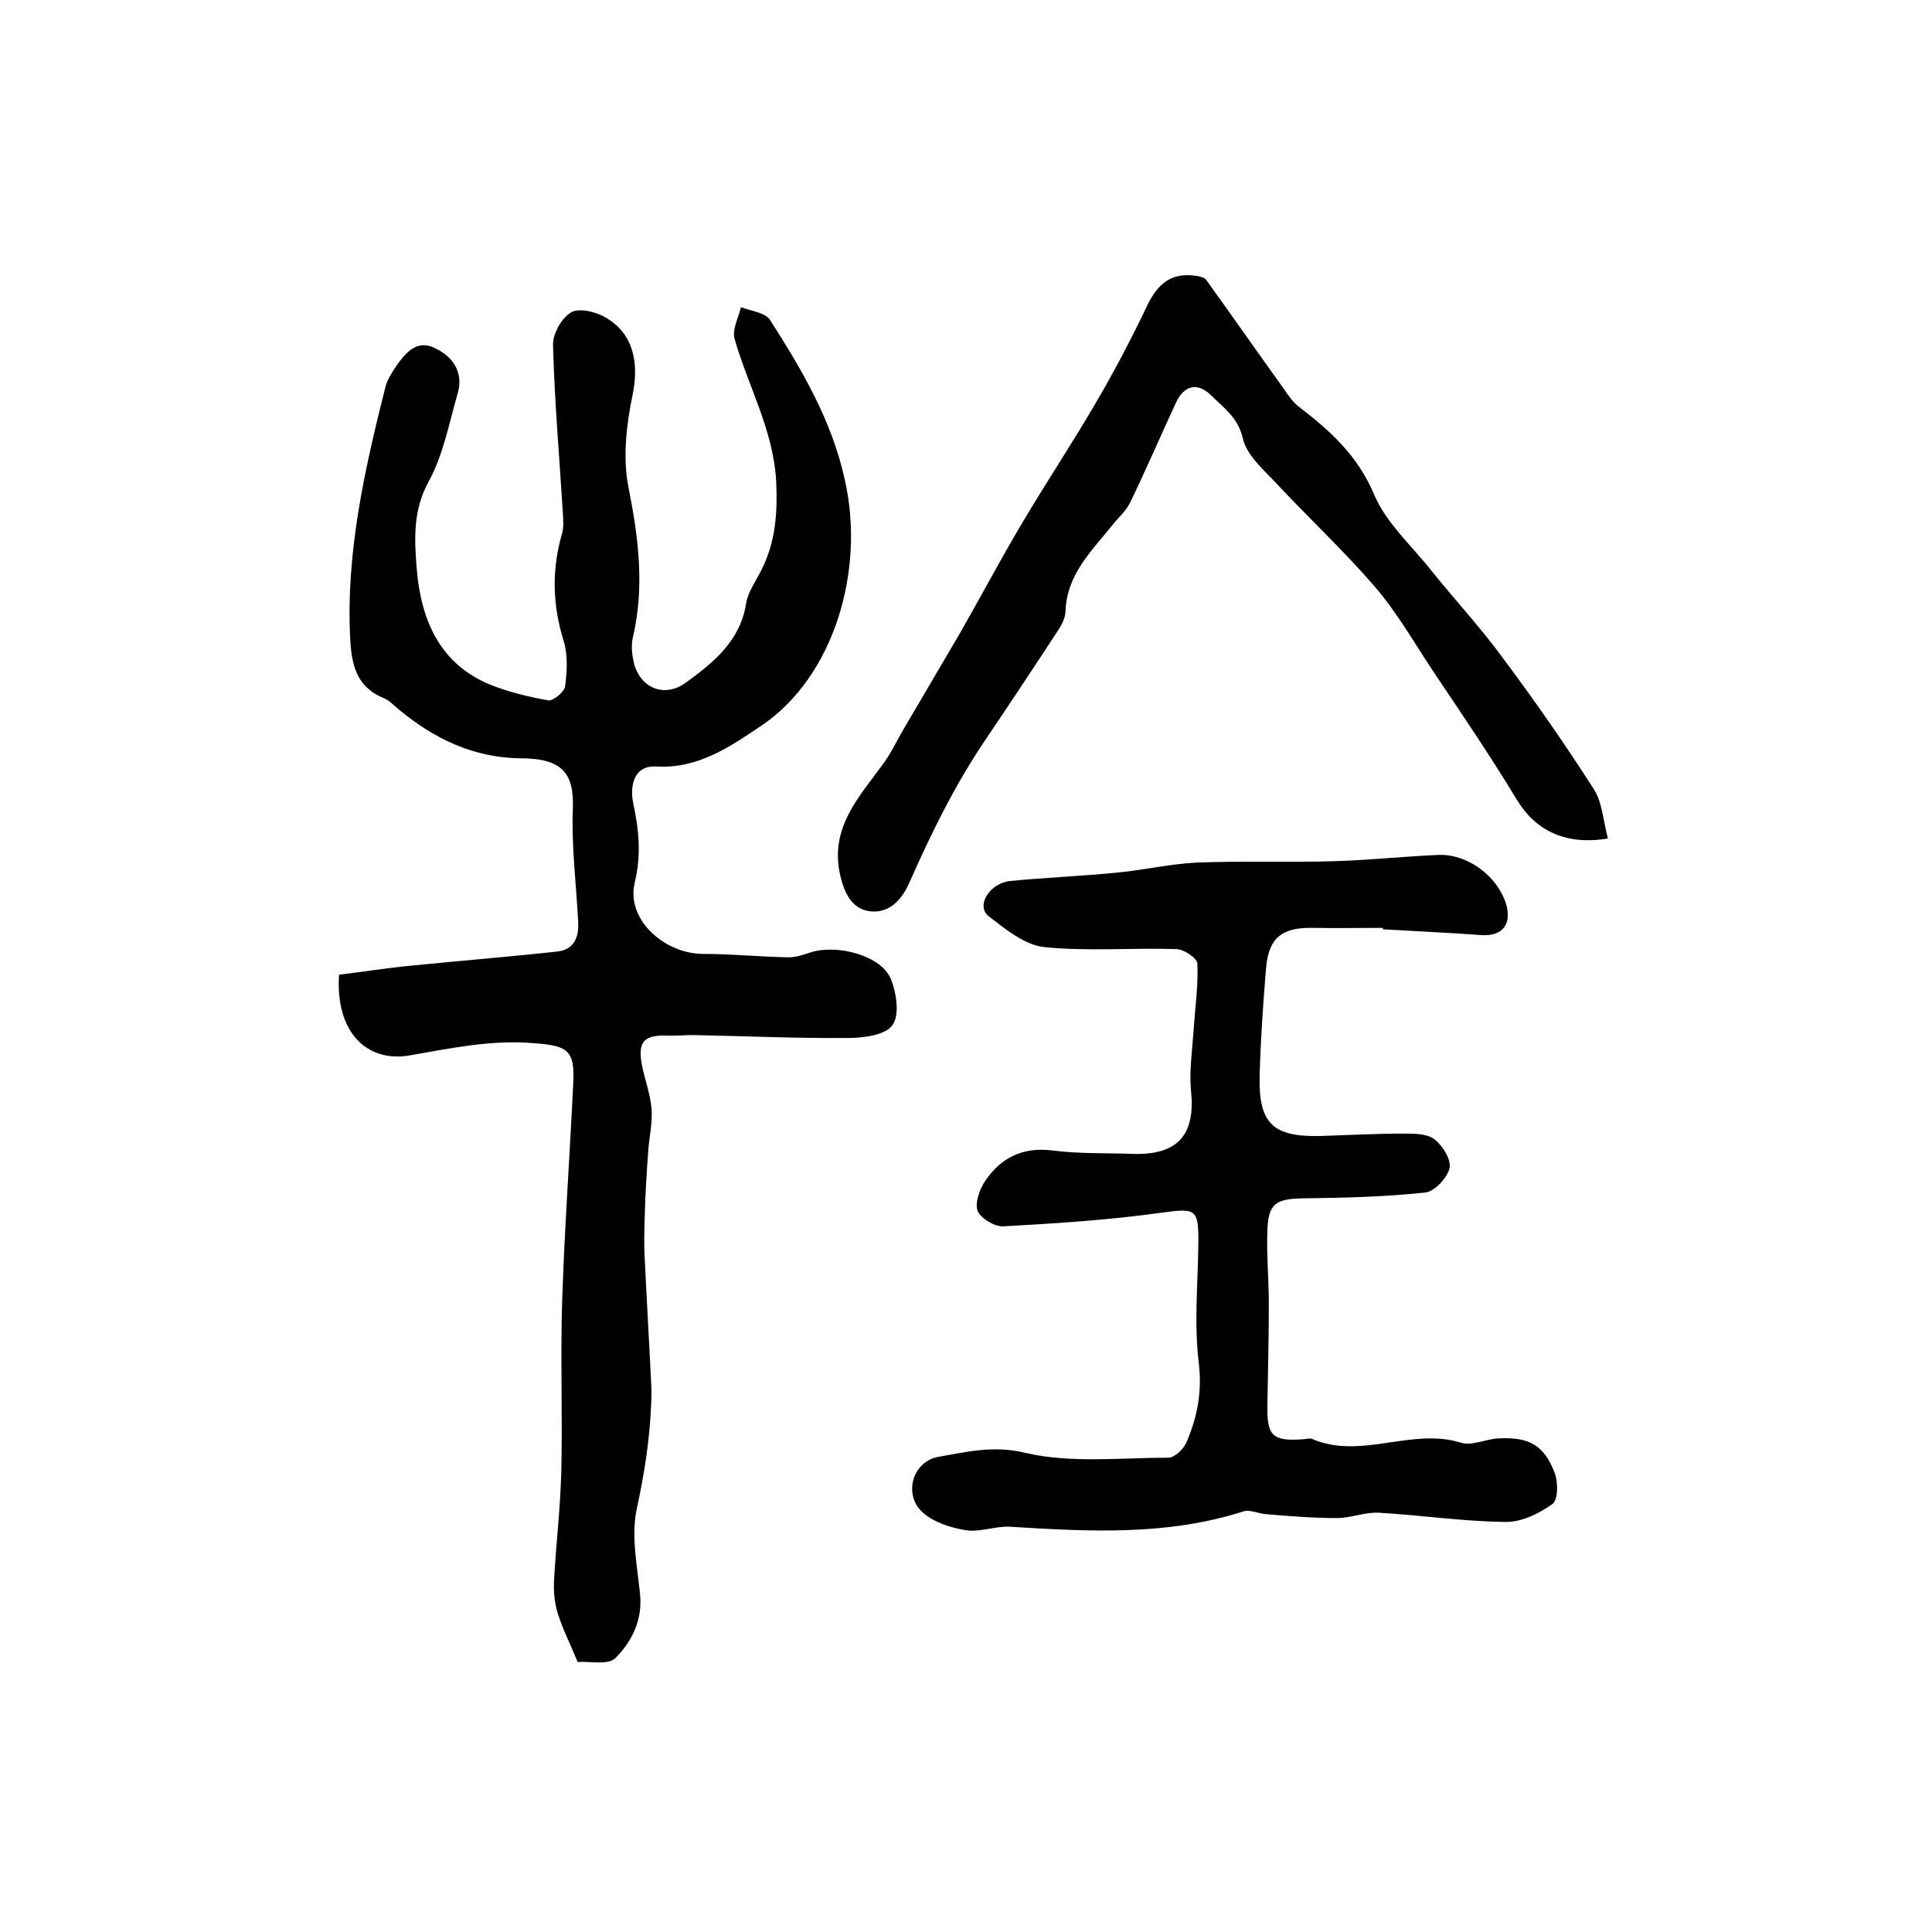
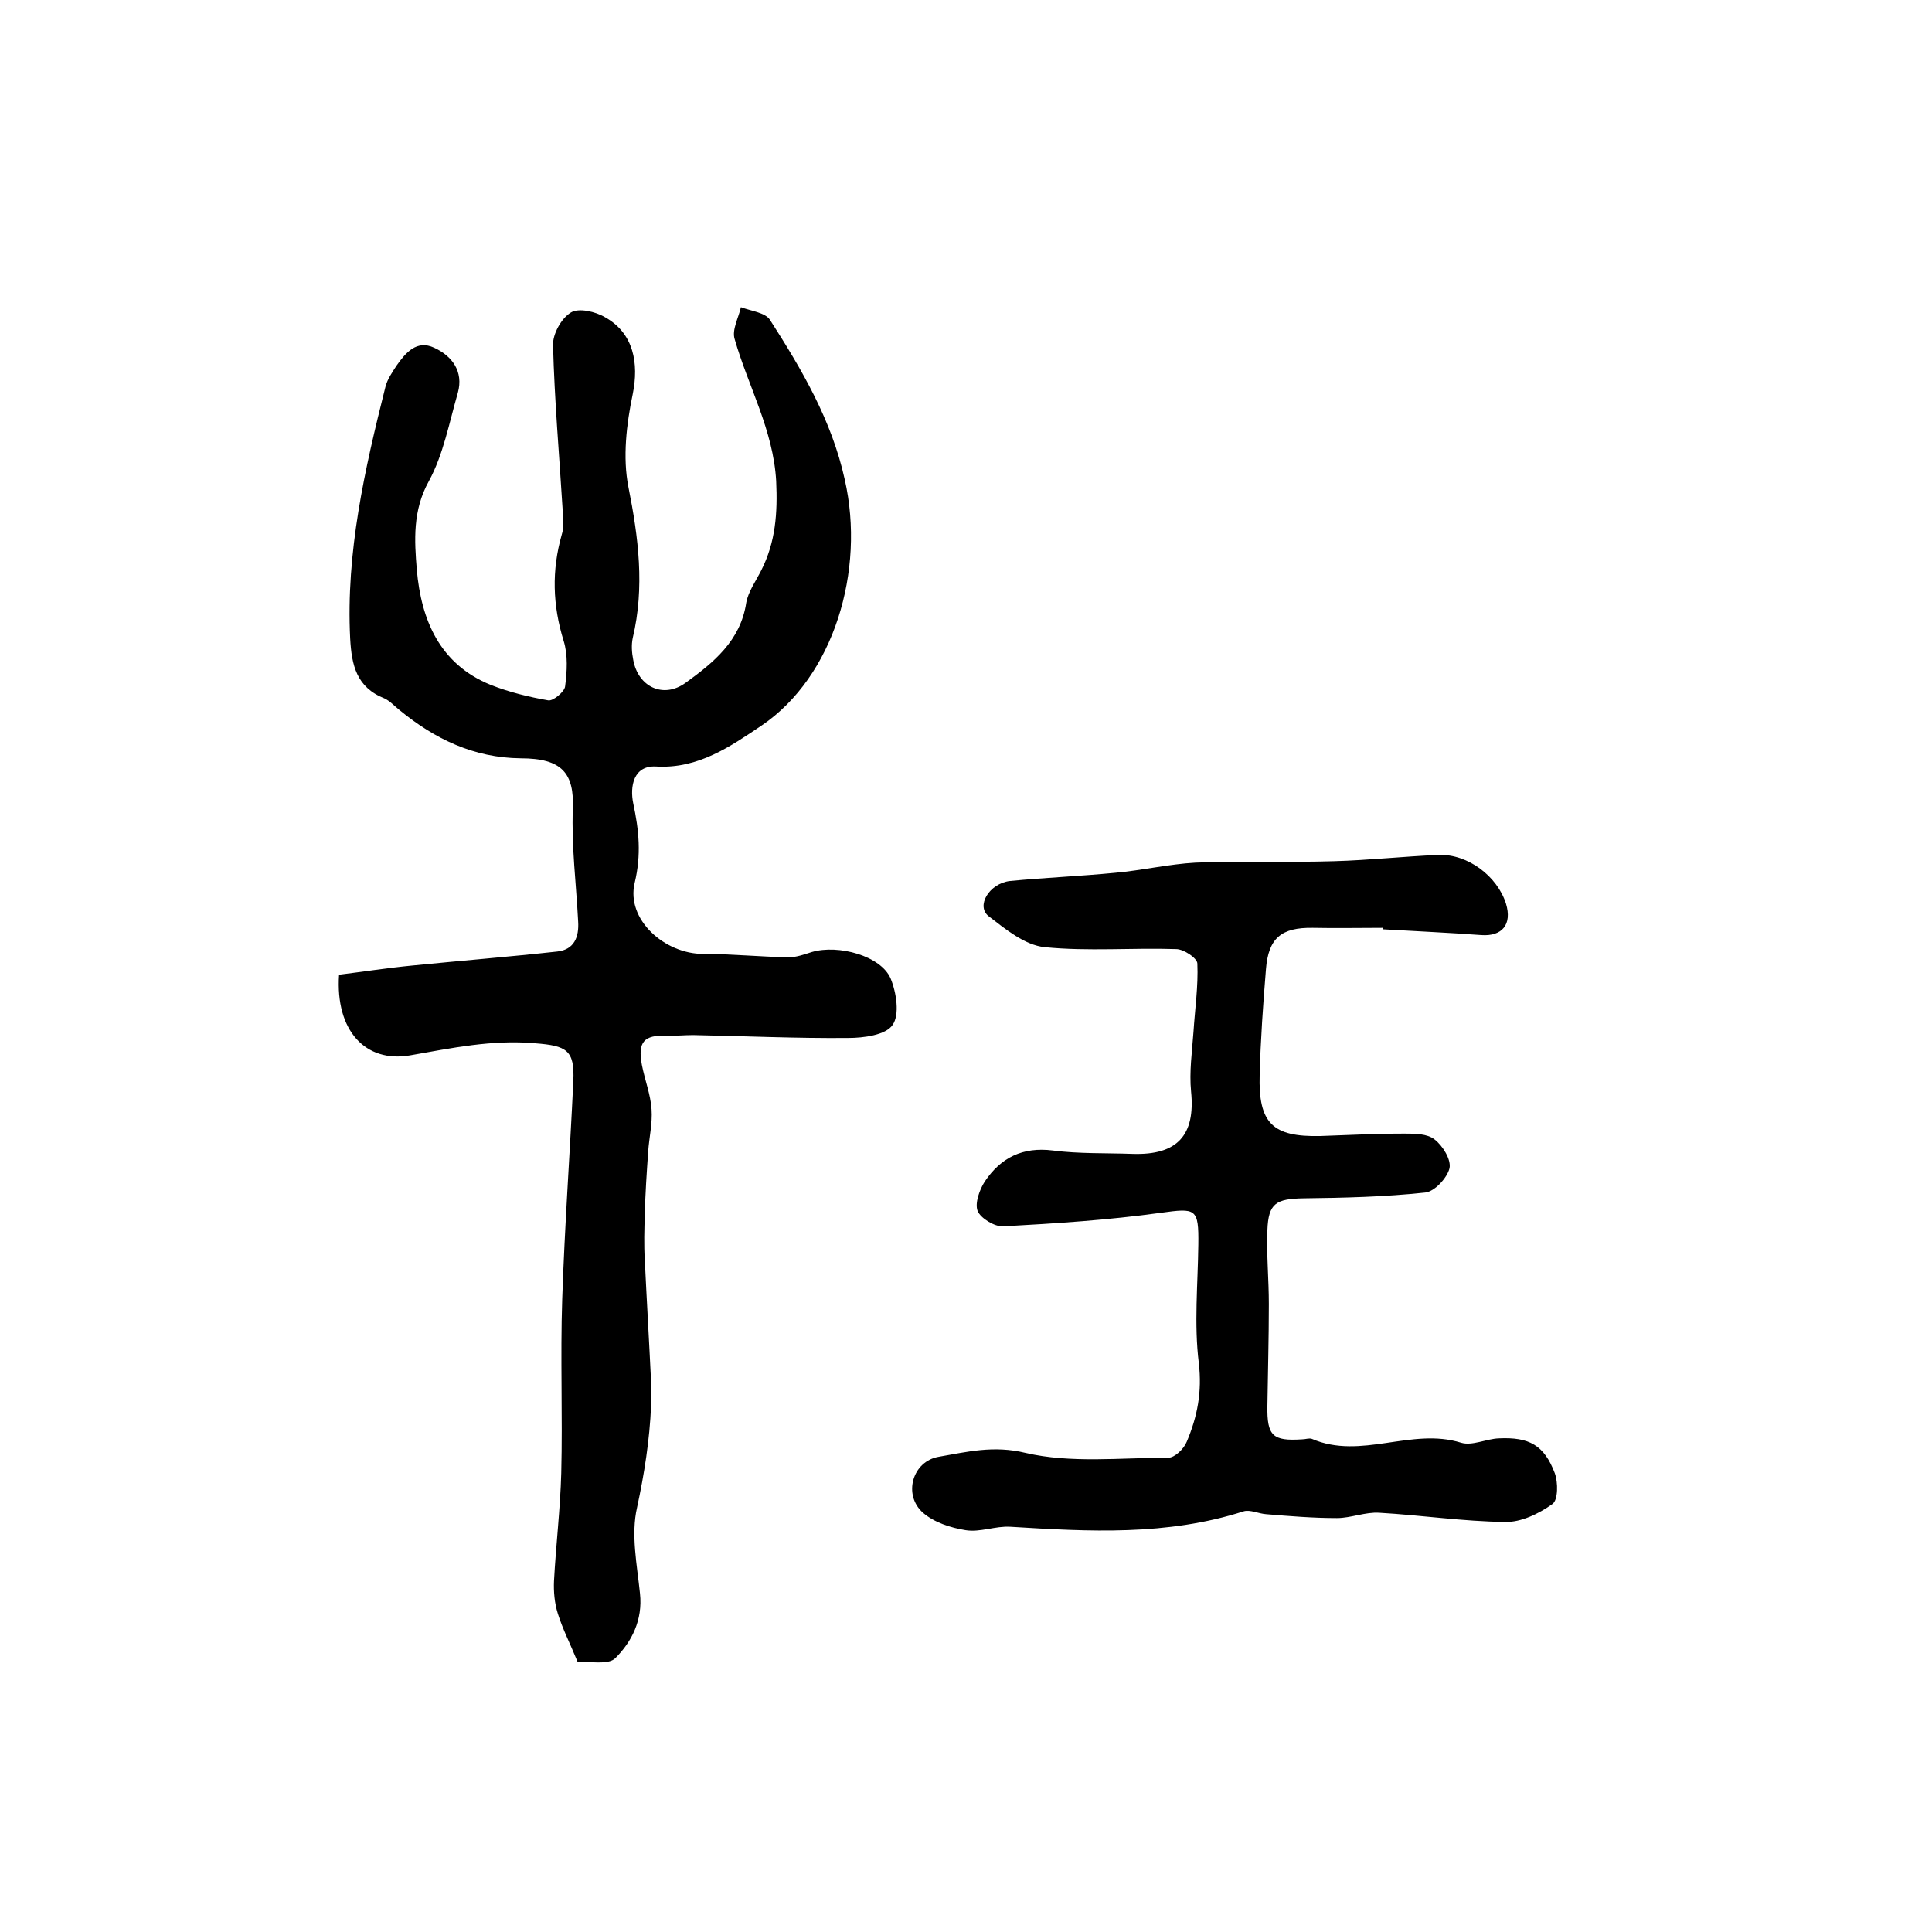
<svg xmlns="http://www.w3.org/2000/svg" version="1.1" id="图层_1" x="0px" y="0px" viewBox="0 0 400 400" style="enable-background:new 0 0 400 400;" xml:space="preserve">
  <style type="text/css">
	.st0{fill:#FFFFFF;}
</style>
  <g>
    <path d="M119.6,344.1c-1.6-3.9-3.1-6.8-4.1-10c-0.7-2.2-0.9-4.6-0.8-6.8c0.4-7.4,1.3-14.9,1.5-22.3c0.3-12-0.2-24,0.2-36   c0.5-15.1,1.6-30.1,2.3-45.2c0.3-6.4-1.4-7.3-7.9-7.8c-8.9-0.8-17.3,1-25.9,2.5c-9.2,1.6-15.5-5.1-14.7-16.7   c4.9-0.6,10-1.4,15.2-1.9c10-1,20-1.8,30-2.9c3.5-0.4,4.5-3,4.3-6.2c-0.4-7.8-1.4-15.6-1.1-23.3c0.3-7.4-2.2-10.5-10.8-10.5   c-9.7-0.1-17.8-4-25.1-10c-1-0.8-2-1.9-3.1-2.4c-5.8-2.3-6.8-6.9-7.1-12.4c-0.9-17.8,3-35,7.3-52.1c0.4-1.6,1.4-3,2.3-4.4   c1.9-2.7,4.2-5.4,7.8-3.7c3.7,1.7,6.1,4.9,4.9,9.3c-1.8,6.2-3,12.8-6,18.3c-3.4,6.1-3,12.3-2.5,18.4c0.9,10.3,4.7,19.5,15.3,23.8   c3.8,1.5,7.9,2.5,11.9,3.2c1,0.2,3.4-1.8,3.5-2.9c0.4-3.1,0.6-6.5-0.3-9.4c-2.3-7.4-2.5-14.6-0.4-22c0.5-1.5,0.3-3.3,0.2-5   c-0.7-11.4-1.7-22.8-2-34.2c-0.1-2.3,1.7-5.6,3.7-6.8c1.6-1,5.1-0.2,7.1,1c5.9,3.3,7,9.5,5.7,15.9c-1.3,6.2-2.1,13.1-0.9,19.2   c2.1,10.5,3.4,20.8,0.9,31.3c-0.3,1.4-0.2,3,0.1,4.5c1,5.6,6.2,8.1,10.8,4.8c5.8-4.2,11.4-8.7,12.6-16.6c0.4-2.3,2-4.5,3.1-6.7   c3-5.9,3.4-11.9,3.1-18.5c-0.6-10.6-5.8-19.6-8.6-29.4c-0.6-1.9,0.8-4.4,1.3-6.6c2.1,0.8,5,1.1,6,2.6c6.6,10.3,12.8,20.8,15.5,33.1   c4.3,18.9-2.3,40.8-17.2,50.9c-6.4,4.3-13.1,9-21.8,8.5c-4.8-0.3-5.5,4.2-4.8,7.6c1.2,5.6,1.7,10.7,0.3,16.5   c-1.8,7.6,6.2,14.7,14.2,14.7c5.9,0,11.8,0.6,17.7,0.7c1.6,0,3.2-0.6,4.8-1.1c5.5-1.6,14.3,0.8,16.3,5.5c1.2,2.9,1.9,7.5,0.4,9.6   c-1.4,2.1-6,2.7-9.2,2.7c-10.7,0.1-21.4-0.4-32.1-0.6c-1.8,0-3.6,0.2-5.5,0.1c-4.7-0.1-6,1.3-5.1,6.1c0.6,3.1,1.8,6.1,2,9.2   c0.2,2.9-0.5,5.8-0.7,8.7c-0.3,4.3-0.6,8.7-0.7,13c-0.1,3.2-0.2,6.3,0,9.5c0.4,8.4,0.9,16.8,1.3,25.2c0.1,1.6,0.1,3.3,0,4.9   c-0.3,7.2-1.4,14.1-2.9,21.1c-1.3,5.6,0,11.9,0.6,17.8c0.6,5.5-1.7,10-5.1,13.4C125.9,344.8,122,343.9,119.6,344.1z" />
    <path d="M286.3,192.1c-4.8,0-9.7,0.1-14.5,0c-6.5-0.1-9.2,2.1-9.7,8.6c-0.6,7.3-1.1,14.5-1.3,21.8c-0.3,10.1,2.7,12.9,12.5,12.7   c5.8-0.2,11.6-0.5,17.5-0.5c2.1,0,4.7,0,6.2,1.2c1.7,1.3,3.5,4.2,3.1,6c-0.5,2-3.1,4.8-5,5c-8.4,0.9-16.8,1.1-25.2,1.2   c-5.7,0.1-7.3,1-7.5,6.6c-0.2,5.1,0.3,10.2,0.3,15.3c0,7-0.2,14.1-0.3,21.1c-0.1,6.2,1.1,7.3,7.2,6.9c0.7,0,1.4-0.3,2-0.1   c10.2,4.4,20.6-2.4,30.9,0.8c2.3,0.7,5.2-0.8,7.8-0.9c6.3-0.3,9.4,1.4,11.6,7.2c0.7,1.9,0.7,5.6-0.5,6.4c-2.8,2-6.5,3.8-9.8,3.7   c-8.7-0.1-17.3-1.4-26-1.9c-2.9-0.2-5.9,1.1-8.8,1.1c-4.9,0-9.8-0.4-14.6-0.8c-1.6-0.1-3.4-1-4.7-0.6c-15.9,5.1-32,4.2-48.3,3.2   c-3.1-0.2-6.3,1.2-9.3,0.7c-3.1-0.5-6.5-1.6-8.8-3.6c-4.2-3.7-2.2-10.7,3.3-11.6c5.8-1,11.3-2.4,17.9-0.8c9.4,2.2,19.7,1,29.6,1   c1.3,0,3.2-1.8,3.8-3.3c2.2-5.2,3.2-10.3,2.5-16.3c-1-8-0.2-16.3-0.1-24.5c0.1-7.6-0.5-7.6-7.8-6.6c-10.8,1.5-21.7,2.2-32.6,2.8   c-1.8,0.1-4.7-1.7-5.3-3.2c-0.6-1.6,0.4-4.4,1.5-6.1c3.3-4.9,7.8-7.2,14.1-6.4c5.4,0.7,11,0.5,16.5,0.7c9.3,0.3,13-3.9,12.1-12.9   c-0.4-4.1,0.2-8.2,0.5-12.4c0.3-4.7,1-9.4,0.8-14.1c0-1.1-2.8-3-4.4-3c-9.1-0.3-18.2,0.5-27.2-0.4c-4.1-0.4-8.1-3.7-11.6-6.4   c-2.7-2.1,0.1-6.8,4.4-7.3c7.3-0.7,14.6-1,21.8-1.7c5.6-0.5,11.1-1.8,16.6-2.1c9.5-0.4,19.1,0,28.7-0.3c7.2-0.2,14.5-1,21.7-1.3   c6-0.2,12.1,4.4,13.9,10.1c1.3,4.3-0.8,6.8-5.1,6.5c-6.8-0.5-13.6-0.8-20.4-1.2C286.3,192.2,286.3,192.2,286.3,192.1z" />
-     <path d="M332.9,173.6c-9,1.5-15.1-1.8-18.9-8.1c-5.5-9.1-11.5-17.9-17.4-26.7c-3.9-5.9-7.5-12.2-12.1-17.5   c-6.5-7.5-13.8-14.3-20.6-21.6c-2.6-2.7-5.9-5.7-6.6-9c-1-4.3-4-6.3-6.6-8.9c-2.9-2.8-5.6-1.9-7.2,1.5c-3.2,6.9-6.2,13.9-9.5,20.7   c-0.8,1.7-2.4,3.1-3.6,4.6c-4.3,5.4-9.5,10.2-9.8,17.9c0,1.4-0.8,2.9-1.6,4.1c-4.9,7.5-9.8,14.9-14.8,22.3   c-6.4,9.4-11.4,19.6-16,30c-1.6,3.6-4.2,6.1-7.8,5.8c-3.8-0.3-5.5-3.5-6.4-7.3c-2.4-10.1,4-16.5,9.1-23.6c1.5-2.1,2.6-4.5,3.9-6.7   c3.9-6.7,7.9-13.4,11.8-20.1c4.3-7.5,8.3-15.1,12.7-22.5c4.9-8.3,10.3-16.4,15.2-24.8c3.9-6.6,7.5-13.5,10.8-20.4   c2.3-4.8,5.2-6.9,10.1-6.2c0.7,0.1,1.7,0.3,2.1,0.8c5.4,7.5,10.7,15.1,16.1,22.6c0.9,1.3,1.8,2.7,3.1,3.7   c6.5,5,12.2,10.1,15.6,18.2c2.5,5.9,7.8,10.6,11.9,15.8c4.9,6.1,10.2,11.8,14.8,18.1c6.5,8.7,12.7,17.6,18.6,26.8   C331.7,165.8,331.9,169.8,332.9,173.6z" />
  </g>
</svg>